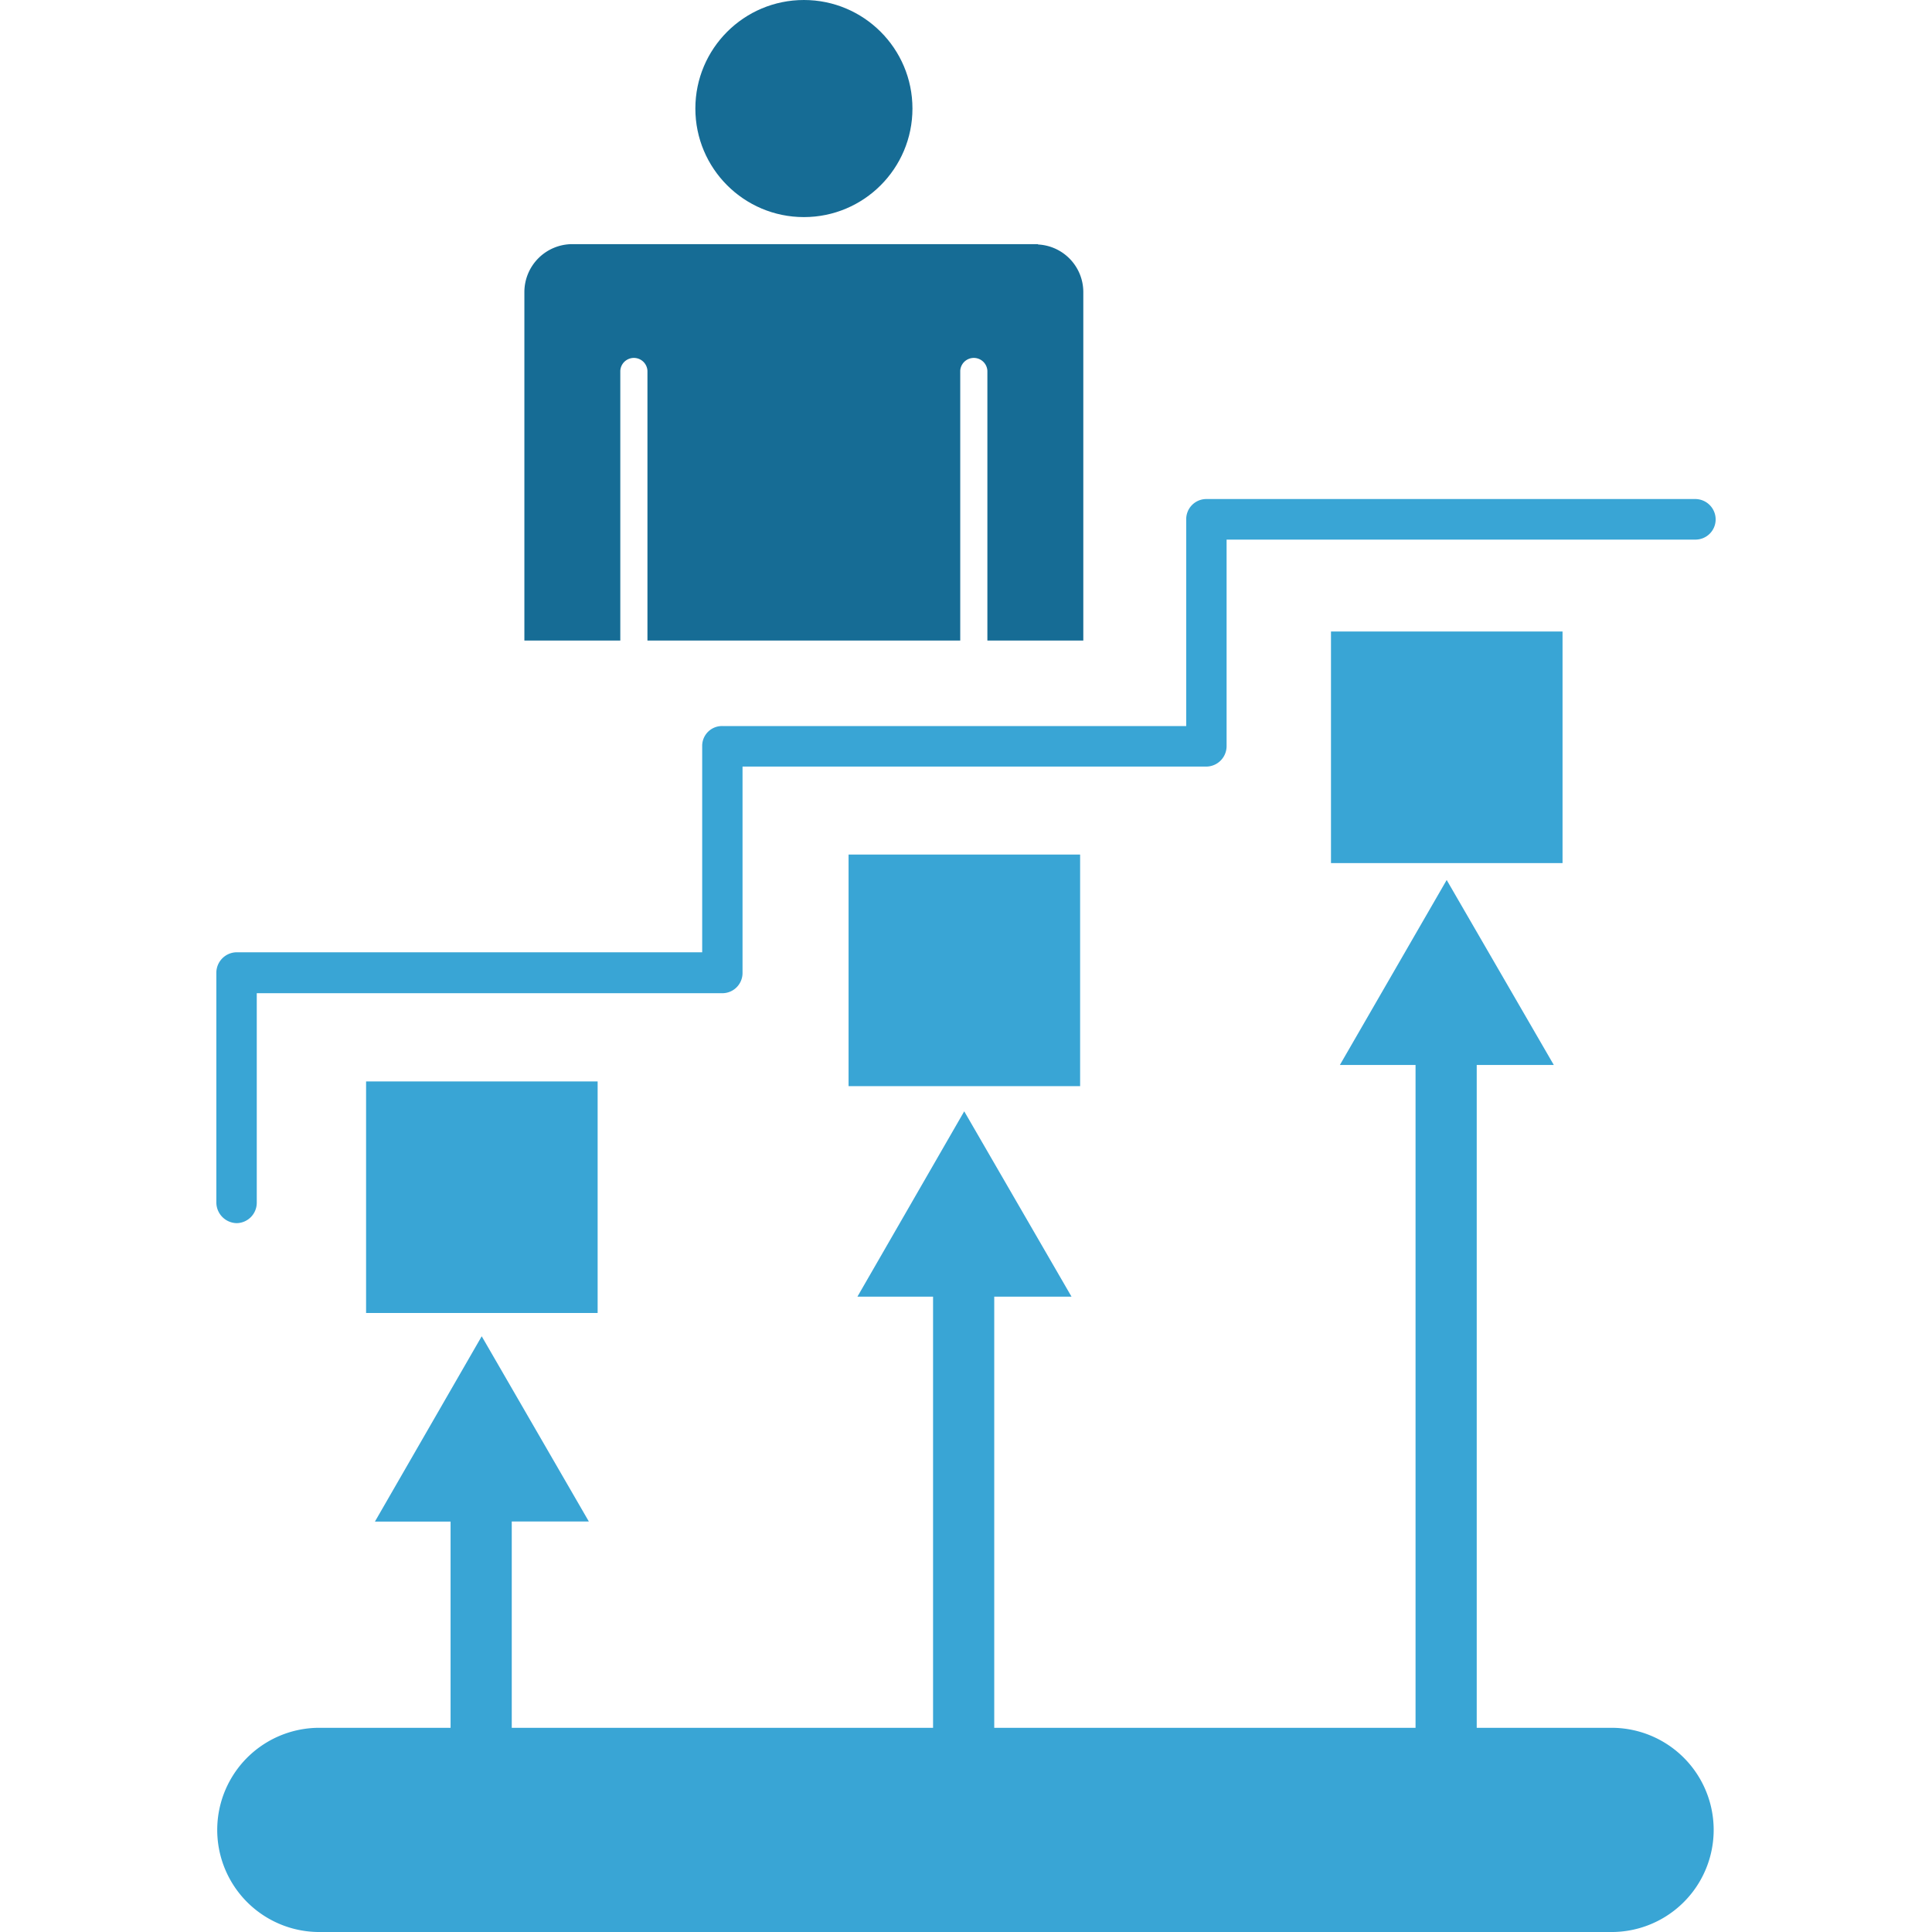
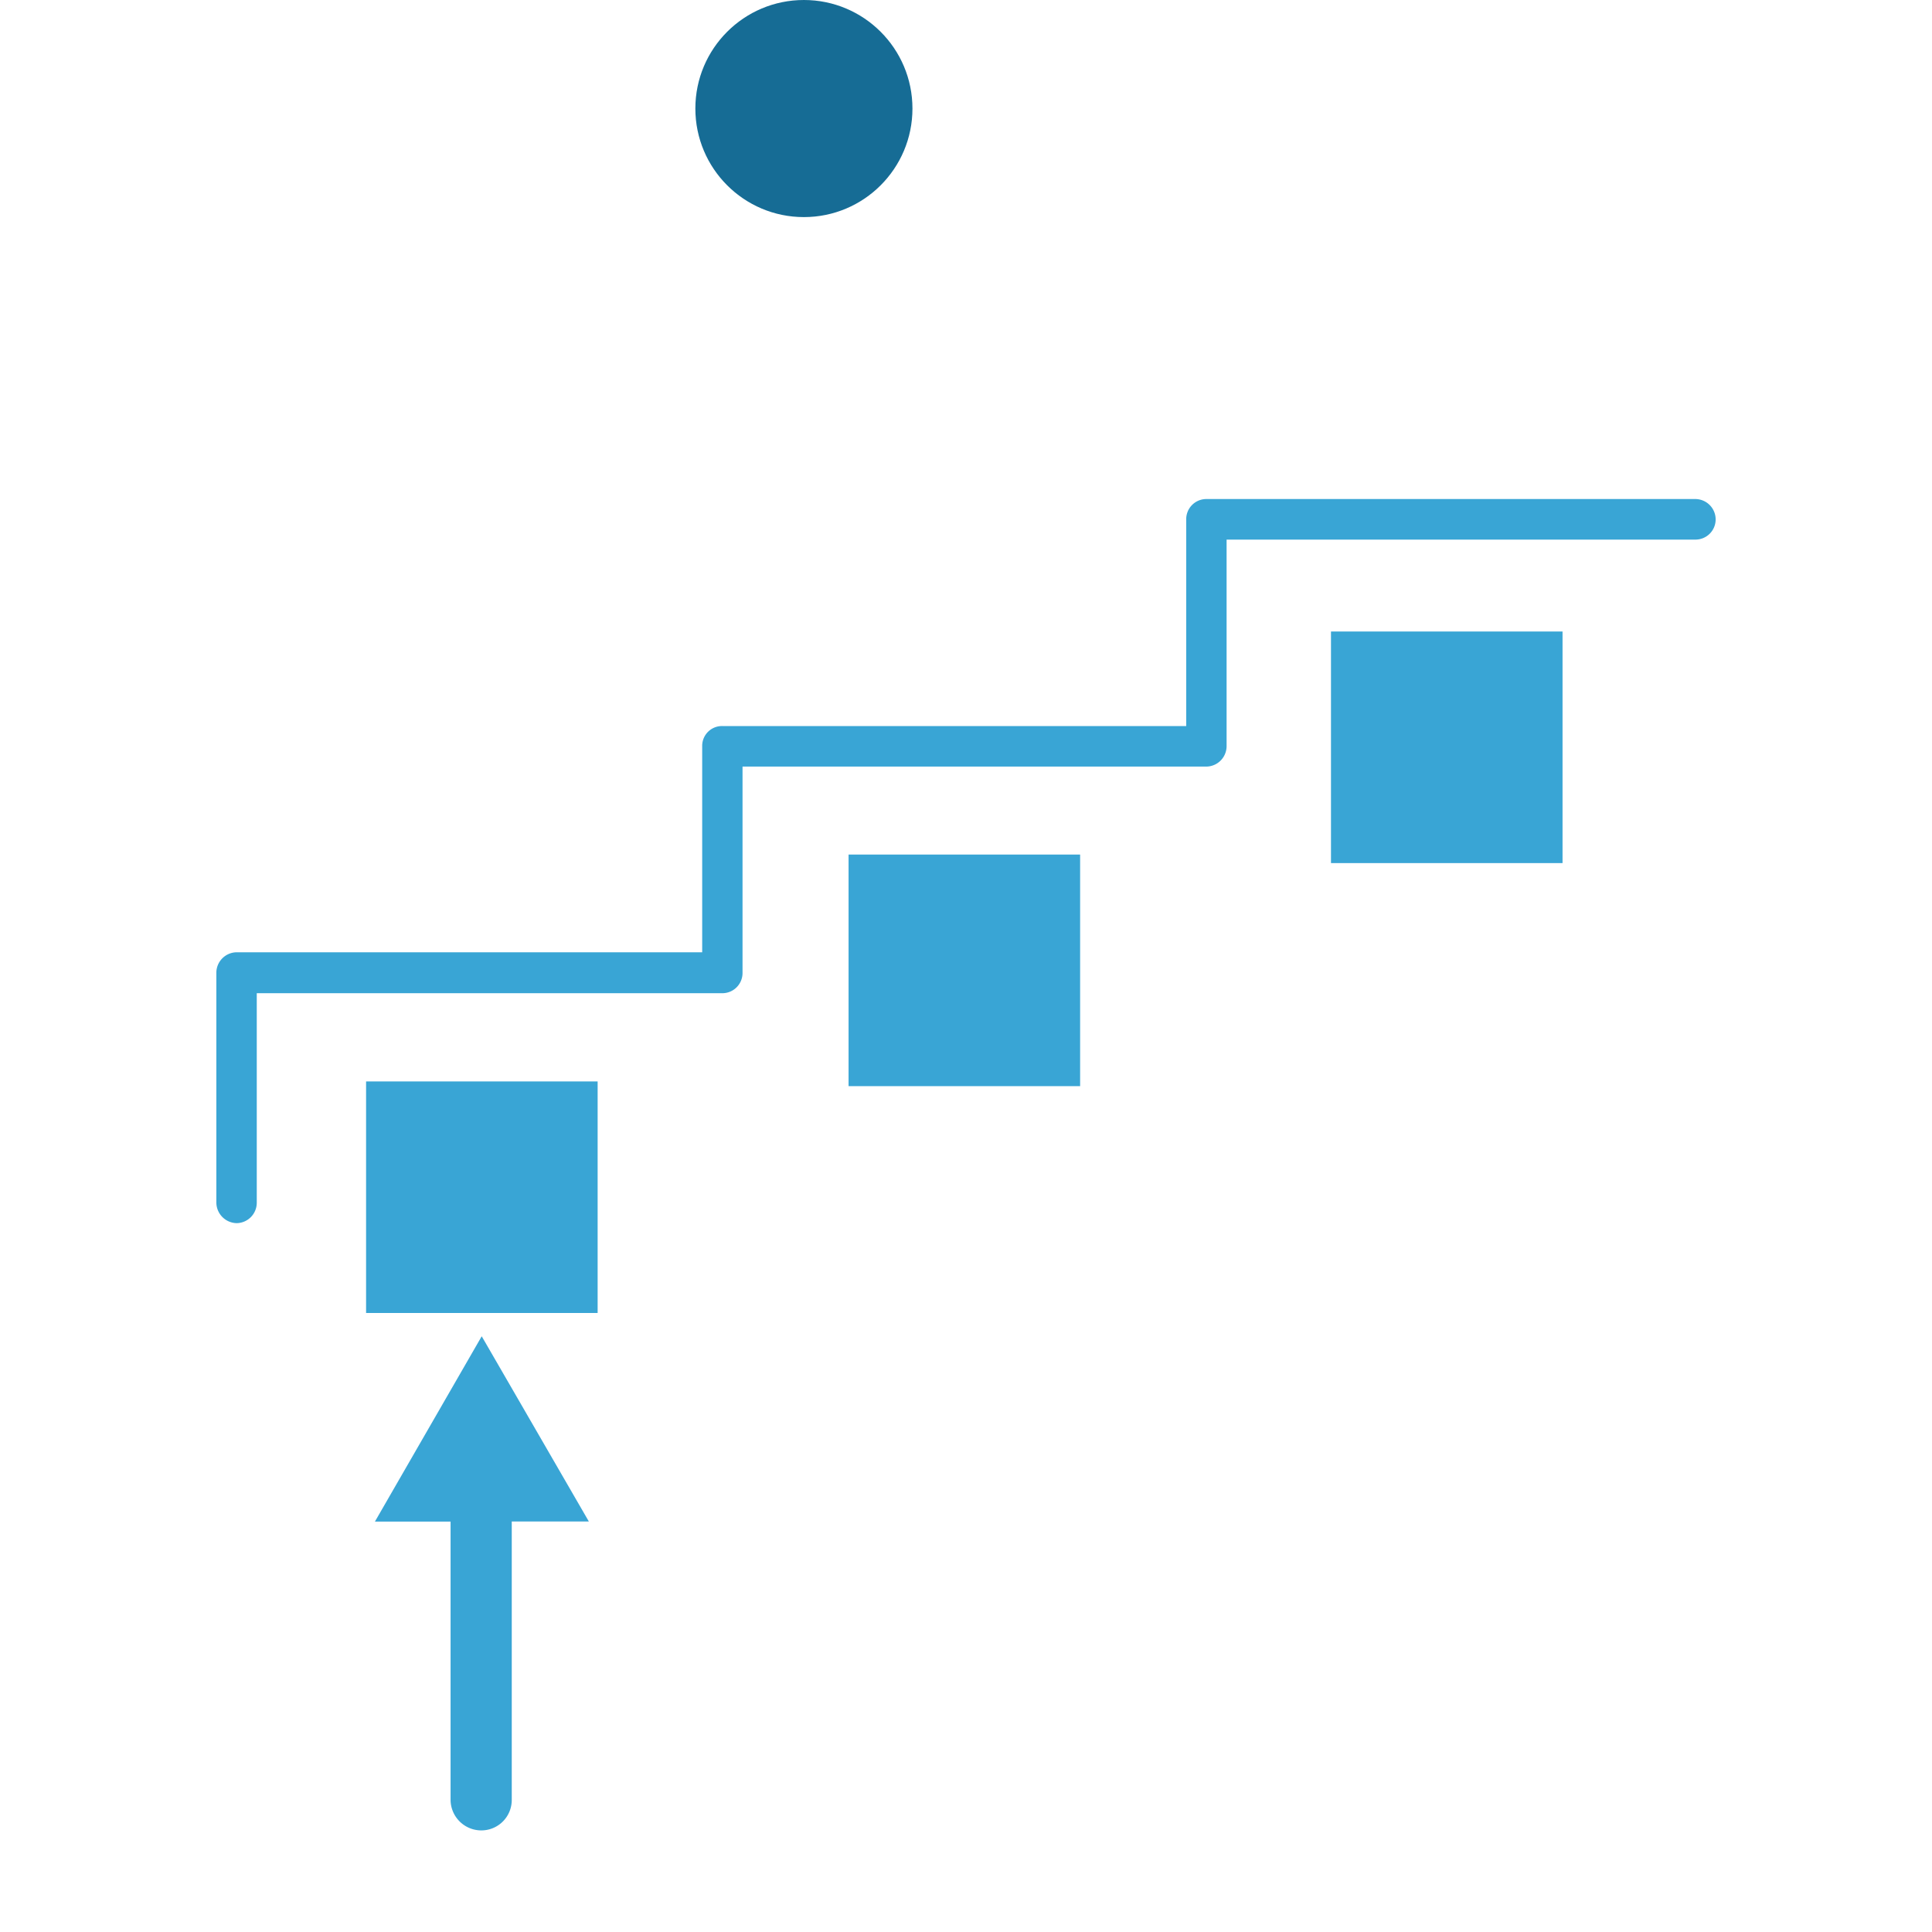
<svg xmlns="http://www.w3.org/2000/svg" width="60" height="60" viewBox="0 0 60 60">
  <g id="グループ_24604" data-name="グループ 24604" transform="translate(-297 -1738)">
-     <rect id="長方形_4303" data-name="長方形 4303" width="60" height="60" transform="translate(297 1738)" fill="none" />
    <g id="グループ_24613" data-name="グループ 24613" transform="translate(303.719 1738)">
      <g id="グループ_24607" data-name="グループ 24607" transform="translate(9.566 0)">
        <g id="グループ_24606" data-name="グループ 24606" transform="translate(5.31)">
          <circle id="楕円形_812" data-name="楕円形 812" cx="3.371" cy="3.371" r="3.371" fill="#166c95" />
        </g>
-         <path id="パス_55022" data-name="パス 55022" d="M7.011,115.022H21.48v.011a1.48,1.48,0,0,1,1.405,1.473v10.827H19.906v-8.376a.422.422,0,0,0-.843,0v8.376H9.349v-8.376a.422.422,0,0,0-.843,0v8.376H5.527V116.506A1.49,1.49,0,0,1,7.011,115.022Z" transform="translate(-5.527 -107.44)" fill="#166c95" />
      </g>
-       <path id="パス_55023" data-name="パス 55023" d="M12.2,123.241H9.8V139.06a.945.945,0,0,1-.944.956.955.955,0,0,1-.956-.956V123.241H5.551l3.317-5.756Z" transform="translate(14.358 -82.972)" fill="#39a5d5" />
-       <path id="パス_55024" data-name="パス 55024" d="M10.836,122.591H8.442V145.6a.945.945,0,0,1-.944.956.955.955,0,0,1-.956-.956V122.591H4.192l3.317-5.745Z" transform="translate(30.7 -89.517)" fill="#39a5d5" />
      <path id="パス_55025" data-name="パス 55025" d="M13.554,123.862H11.16V132.5a.945.945,0,0,1-.944.956.955.955,0,0,1-.956-.956v-8.634H6.91l3.317-5.756Z" transform="translate(-1.986 -76.611)" fill="#39a5d5" />
-       <path id="パス_55026" data-name="パス 55026" d="M6.891,119.188H47.135a3.171,3.171,0,0,1,0,6.341H6.891a3.171,3.171,0,0,1,0-6.341Z" transform="translate(-3.749 -65.529)" fill="#39a5d5" />
      <rect id="長方形_4308" data-name="長方形 4308" width="7.191" height="7.191" transform="translate(4.65 33.585)" fill="#39a5d5" />
      <rect id="長方形_4309" data-name="長方形 4309" width="7.191" height="7.192" transform="translate(19.634 26.539)" fill="#39a5d5" />
      <rect id="長方形_4310" data-name="長方形 4310" width="7.191" height="7.192" transform="translate(34.616 19.612)" fill="#39a5d5" />
      <g id="グループ_24608" data-name="グループ 24608" transform="translate(0 15.498)">
        <path id="パス_55027" data-name="パス 55027" d="M4.378,129.83H18.833v-6.408a.615.615,0,0,1,.622-.618h14.41v-6.42a.625.625,0,0,1,.622-.63H49.674a.634.634,0,0,1,.633.63.627.627,0,0,1-.633.63H35.119v6.408a.636.636,0,0,1-.633.641h-14.4v6.408a.627.627,0,0,1-.633.63H5v6.5a.634.634,0,0,1-.622.641.644.644,0,0,1-.633-.641v-7.128A.637.637,0,0,1,4.378,129.83Z" transform="translate(-3.745 -115.754)" fill="#39a5d5" />
      </g>
    </g>
  </g>
</svg>